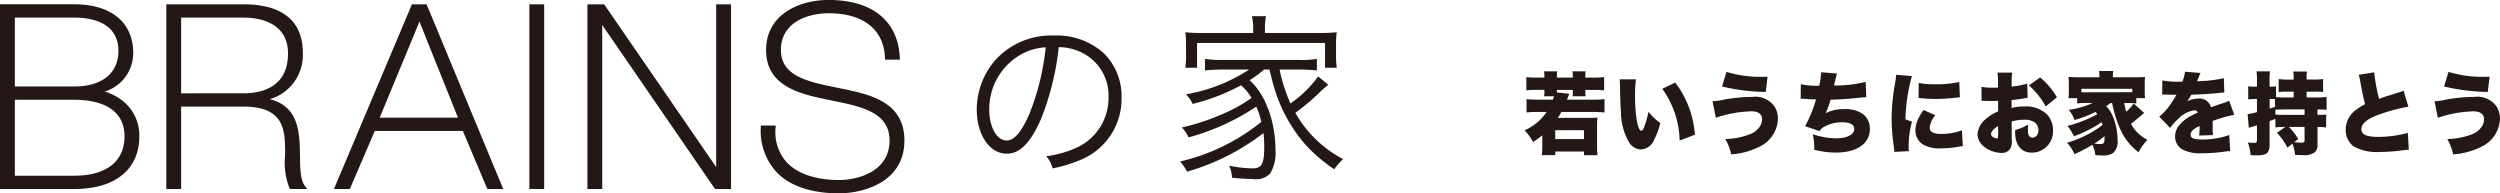
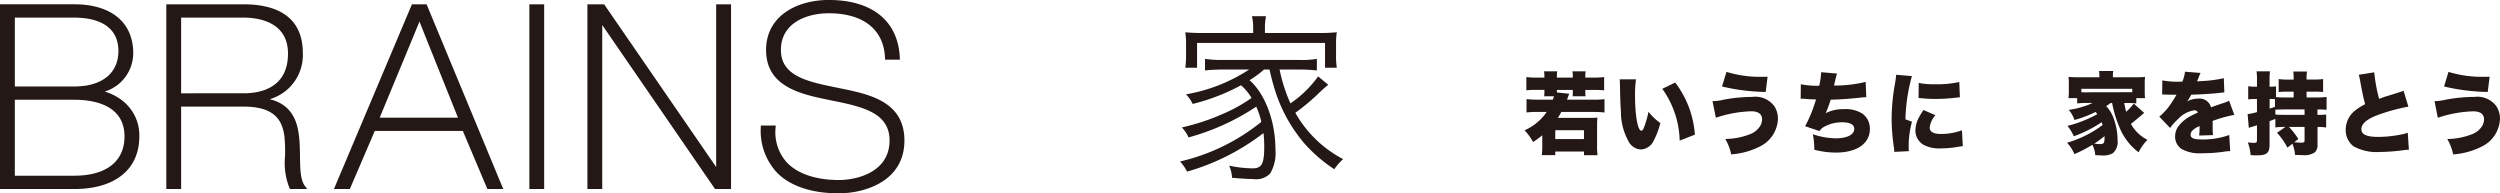
<svg xmlns="http://www.w3.org/2000/svg" width="118.09mm" height="9.132mm" viewBox="0 0 334.744 25.885">
  <defs>
    <style>
      .cls-1 {
        fill: #231815;
      }
    </style>
  </defs>
  <g id="レイヤー_2" data-name="レイヤー 2">
    <g id="レイヤー_1-2" data-name="レイヤー 1">
      <g>
        <path class="cls-1" d="M16.594,13.64a7.111,7.111,0,0,0-2.579-1.381A5.391,5.391,0,0,0,17.839,7.1c0-4.087-2.947-6.526-7.884-6.526H0V25.308H9.955c5.448,0,8.7-2.631,8.7-7.036A5.893,5.893,0,0,0,16.594,13.64ZM9.955,23.526H1.986V13.358H9.955c2.508,0,6.714.638,6.714,4.914C16.669,21.611,14.221,23.526,9.955,23.526Zm0-21.168c2.2,0,5.9.582,5.9,4.474,0,2.97-2.206,4.744-5.9,4.744H1.986V2.358ZM40.169,20.921c-.011-.787-.022-1.6-.1-2.4-.2-2.082-.85-4.486-3.959-5.238a6.152,6.152,0,0,0,4.436-6.213c0-4.247-2.738-6.492-7.919-6.492H22.267V25.308h1.986V14.274h8.376c4.348,0,5.2,2.037,5.46,4.03a21.777,21.777,0,0,1,.08,2.584,9.083,9.083,0,0,0,.593,4.292l.07.128h2.3l-.3-.4C40.21,24.093,40.19,22.552,40.169,20.921ZM24.253,2.358h8.376c1.784,0,5.933.469,5.933,4.813,0,4.63-3.717,5.321-5.933,5.321H24.253ZM55.156.577,44.715,25.308h2.127s3.217-7.476,3.335-7.774h11.8c.119.3,3.282,7.774,3.282,7.774h2.125L57.12.577Zm6.162,15.175H50.846c.243-.616,4.962-11.961,5.322-12.875C56.515,3.8,61.087,15.141,61.318,15.752ZM72.864.577V25.308H70.879V.577Zm25.02,0V25.308H95.742S81.361,4.4,80.638,3.348v21.96H78.652V.577h2.242l15,21.79V.577ZM121.1,18.815c0,5.581-5.51,7.07-8.767,7.07-3.635,0-6.5-.954-8.283-2.757a8.175,8.175,0,0,1-2.182-6.081l0-.243h2l-.015.26a6.042,6.042,0,0,0,1.5,4.685c1.433,1.518,3.91,2.354,6.975,2.354,2.519,0,6.781-1.114,6.781-5.288,0-3.78-3.74-4.542-7.7-5.349l-.386-.079c-3.764-.778-8.446-1.745-8.446-6.691,0-4.626,4.215-6.7,8.393-6.7,5.827,0,9.294,2.82,9.513,7.737l.012.257h-1.986l-.01-.236c-.156-3.8-2.9-5.976-7.529-5.976-2.956,0-6.407,1.286-6.407,4.914,0,3.512,3.618,4.251,7.451,5.033l.6.123C116.4,12.626,121.1,13.59,121.1,18.815Z" />
        <g>
-           <path class="cls-1" d="M139.391,15.927c-1.406,3.2-2.836,4.653-4.581,4.653-2.3,0-4.023-2.52-4.023-5.913a10.082,10.082,0,0,1,2.545-6.689,10.124,10.124,0,0,1,7.827-3.223,9.381,9.381,0,0,1,6.665,2.4,8.112,8.112,0,0,1,2.351,5.914,8.826,8.826,0,0,1-5.55,8.361,18.823,18.823,0,0,1-3.683,1.114,3.866,3.866,0,0,0-.849-1.624,14.5,14.5,0,0,0,4.047-1.139A7.315,7.315,0,0,0,148.43,13a6.39,6.39,0,0,0-3.853-6.083,6.982,6.982,0,0,0-2.811-.606A36.357,36.357,0,0,1,139.391,15.927ZM136.41,7.47a8.378,8.378,0,0,0-3.95,7.221c0,2.327,1.018,4.12,2.326,4.12,1.018,0,1.987-1.139,3.029-3.514a33.264,33.264,0,0,0,2.205-8.966A7.641,7.641,0,0,0,136.41,7.47Z" />
          <path class="cls-1" d="M167.312,10.741c2.085,1.818,3.466,5.5,3.466,9.258a5.4,5.4,0,0,1-.7,3.223,2.6,2.6,0,0,1-2.254.751c-.751,0-1.769-.073-2.859-.17a4.346,4.346,0,0,0-.388-1.624,16.034,16.034,0,0,0,3.126.364c1.236,0,1.575-.581,1.575-2.908a15.17,15.17,0,0,0-.1-1.818,30.49,30.49,0,0,1-10.226,5.163,6.2,6.2,0,0,0-.946-1.358,26.909,26.909,0,0,0,10.881-5.307,10.509,10.509,0,0,0-.678-2.036,31.006,31.006,0,0,1-9.064,4.12,4.579,4.579,0,0,0-.9-1.333,29.829,29.829,0,0,0,5.549-1.841,20.344,20.344,0,0,0,3.781-2.109,6.691,6.691,0,0,0-1.406-1.7,27.185,27.185,0,0,1-6.471,2.5,4.783,4.783,0,0,0-.9-1.285,22.255,22.255,0,0,0,8.458-3.32H163.7a22.625,22.625,0,0,0-2.35.122V7.882a14.6,14.6,0,0,0,2.35.145h10.251a12,12,0,0,0,2.375-.145V9.433a22.387,22.387,0,0,0-2.375-.122h-2.617a21.144,21.144,0,0,0,1.455,4.532,14.974,14.974,0,0,0,3.707-3.611l1.357,1.115a18.62,18.62,0,0,0-1.454,1.309,29.324,29.324,0,0,1-2.956,2.448,15.658,15.658,0,0,0,6.4,6.2,7.561,7.561,0,0,0-1.188,1.356,20.546,20.546,0,0,1-3.926-3.368,20.289,20.289,0,0,1-4.144-7.658c-.194-.63-.291-1.018-.606-2.327h-.727a13.088,13.088,0,0,1-1.745,1.309Zm.485-7.076a6.365,6.365,0,0,0-.17-1.5h1.891a7.565,7.565,0,0,0-.146,1.478v.776h7.174a23.841,23.841,0,0,0,2.448-.1,9.477,9.477,0,0,0-.1,1.6v1.5a10.31,10.31,0,0,0,.1,1.648h-1.576V5.749H160.284v3.32h-1.575a11.265,11.265,0,0,0,.1-1.672V5.919a10.453,10.453,0,0,0-.1-1.6,23.325,23.325,0,0,0,2.423.1H167.8Z" />
        </g>
      </g>
      <g>
        <path class="cls-1" d="M206.788,10.128a3.271,3.271,0,0,0-.046-.575h1.767a3.1,3.1,0,0,0-.045.575v.264h2.13v-.264a3.094,3.094,0,0,0-.045-.575h1.767a3.011,3.011,0,0,0-.046.575v.264h1.095a12.48,12.48,0,0,0,1.425-.072V12.1a11.738,11.738,0,0,0-1.425-.06H212.27v.336a3.789,3.789,0,0,0,.034.516h-1.732a3.007,3.007,0,0,0,.022-.468v-.384h-2.13v.336l1.652.18-.193.491c-.023.073-.023.073-.1.3h3.545a11.82,11.82,0,0,0,1.47-.072v1.788a12.46,12.46,0,0,0-1.47-.073h-4.309c-.217.4-.319.564-.467.792h4.32a8.887,8.887,0,0,0,.98-.036,10.793,10.793,0,0,0-.046,1.188v2.53a10.312,10.312,0,0,0,.057,1.319h-1.811v-.491h-3.842v.48h-1.8a11.96,11.96,0,0,0,.057-1.284V18.116a13.788,13.788,0,0,1-1.231.9,7.584,7.584,0,0,0-1.14-1.571,6.949,6.949,0,0,0,2.963-2.459h-1.219a12.514,12.514,0,0,0-1.482.073V13.27a12.685,12.685,0,0,0,1.482.072h2.041c.09-.251.1-.287.159-.455h-1.322a3.563,3.563,0,0,0,.034-.492v-.36h-1.037a10.38,10.38,0,0,0-1.379.06V10.32a11.489,11.489,0,0,0,1.379.072h1.037Zm1.459,8.492h3.842V17.432h-3.842Z" />
        <path class="cls-1" d="M219.054,10.62a15.676,15.676,0,0,0-.126,2.17c0,2.687.366,4.714.844,4.714.126,0,.251-.156.365-.467a12.776,12.776,0,0,0,.593-2.076,7.38,7.38,0,0,0,1.584,1.512,10.458,10.458,0,0,1-.866,2.315,2,2,0,0,1-1.733,1.223,1.937,1.937,0,0,1-1.629-1.032,8.172,8.172,0,0,1-1.049-3.994c-.057-.839-.1-1.846-.125-3.513-.012-.409-.012-.528-.046-.852Zm5.255.432a13.042,13.042,0,0,1,2.633,6.98l-2.04.791a12.331,12.331,0,0,0-2.326-6.932Z" />
        <path class="cls-1" d="M229.3,13.546a6.793,6.793,0,0,0,1.5-.2,20.964,20.964,0,0,1,3.829-.371,3.15,3.15,0,0,1,3,1.319,3.1,3.1,0,0,1,.434,1.619,4.294,4.294,0,0,1-2.383,3.682A10.025,10.025,0,0,1,231.8,20.67a6.863,6.863,0,0,0-.786-2.063,9.264,9.264,0,0,0,3.168-.587,2.778,2.778,0,0,0,1.539-1.211,1.859,1.859,0,0,0,.217-.816c0-.72-.5-1.092-1.447-1.092a16.246,16.246,0,0,0-4.742.864Zm1.87-3.922a15.33,15.33,0,0,0,4.718.66c.205,0,.4,0,.787-.012l-.251,2.039a26.883,26.883,0,0,1-5.847-.731Z" />
        <path class="cls-1" d="M241.125,11.28a11,11,0,0,0,2.463.2,9.7,9.7,0,0,0,.261-1.811l2.12.18c-.125.432-.125.432-.4,1.607a17.564,17.564,0,0,0,4.24-.491l.08,2.05a8.008,8.008,0,0,0-.809.061c-1.6.167-2.644.239-3.966.275a13.29,13.29,0,0,1-.661,1.8,5.259,5.259,0,0,1,2.5-.539,4.091,4.091,0,0,1,2.462.635,2.473,2.473,0,0,1,.957,2.027c0,1.943-1.743,3.155-4.548,3.155a11.355,11.355,0,0,1-2.9-.384,8.926,8.926,0,0,0-.194-2.075,9.887,9.887,0,0,0,3.066.551c1.528,0,2.485-.491,2.485-1.271,0-.564-.569-.875-1.607-.875a4.784,4.784,0,0,0-2.325.552,1.692,1.692,0,0,0-.729.623L241.7,16.9a18.052,18.052,0,0,0,1.459-3.586c-.114,0-.114,0-.422-.011-.227,0-.239,0-1.128-.073-.16-.011-.285-.011-.377-.011a.636.636,0,0,0-.125.011Z" />
        <path class="cls-1" d="M256,10.188a23.619,23.619,0,0,0-.867,5.793l.878.312a12.385,12.385,0,0,0-.444,3.358,3.554,3.554,0,0,0,.034.588l-1.961.095a5.5,5.5,0,0,0-.056-.635,26.588,26.588,0,0,1-.3-3.79,27.194,27.194,0,0,1,.433-4.618,10.338,10.338,0,0,0,.171-1.283Zm3.146,5.241a3.04,3.04,0,0,0-.765,1.655c0,.552.514.852,1.483.852a8.087,8.087,0,0,0,2.838-.492l.114,2.123c-.3.036-.3.036-.969.144a13.275,13.275,0,0,1-1.972.156,4.455,4.455,0,0,1-2.36-.5,2.247,2.247,0,0,1-1.048-1.907,3.908,3.908,0,0,1,.547-1.871c.159-.276.228-.4.535-.863ZM256.915,11.1a9.045,9.045,0,0,0,2.028.18,14,14,0,0,0,3.4-.3l.08,2.052c-.1,0-.216.011-.843.084a23.085,23.085,0,0,1-2.4.131,17.624,17.624,0,0,1-1.961-.1c-.091-.011-.171-.011-.33-.024Z" />
-         <path class="cls-1" d="M271.5,13.091c-.171.024-.2.024-.434.072-.444.083-1.162.179-1.721.239v1.056a6.362,6.362,0,0,1,1.665-.2,4.054,4.054,0,0,1,3.111,1.091,3.091,3.091,0,0,1,.775,2.123,2.837,2.837,0,0,1-2.838,2.963c-1.413,0-2.234-1-2.234-2.723v-.3a6.585,6.585,0,0,0,1.732-.731c-.01.252-.022.383-.022.635a2.063,2.063,0,0,0,.091.756.534.534,0,0,0,.5.36c.49,0,.82-.42.82-1.032a1.3,1.3,0,0,0-.559-1.055,2.441,2.441,0,0,0-1.356-.312,5.791,5.791,0,0,0-1.675.24l.011,2.123V18.7a2.04,2.04,0,0,1-.216,1.247,1.343,1.343,0,0,1-1.163.527,3.933,3.933,0,0,1-2.462-.947,2.121,2.121,0,0,1-.741-1.559,2.87,2.87,0,0,1,1.06-1.991,5.985,5.985,0,0,1,1.7-1.068V13.5l-.867.024-1.105-.024a2.15,2.15,0,0,0-.24.012l-.023-1.883a8.2,8.2,0,0,0,1.562.108h.433a2.208,2.208,0,0,1,.228-.012v-.384a9.288,9.288,0,0,0-.08-1.619h1.973a9.785,9.785,0,0,0-.069,1.5V11.6a11.941,11.941,0,0,0,2.086-.407Zm-3.955,3.8c-.536.264-.947.732-.947,1.068a.473.473,0,0,0,.251.384,1.085,1.085,0,0,0,.513.192c.149,0,.183-.084.183-.48Zm6.371-2.638a10.351,10.351,0,0,0-2.245-2.819l1.5-1.067a10.042,10.042,0,0,1,2.245,2.65Z" />
        <path class="cls-1" d="M282.61,13.786a6.142,6.142,0,0,1-.6.42,4.589,4.589,0,0,1,1.014,1.679,8.38,8.38,0,0,1,.513,2.842,2.054,2.054,0,0,1-.615,1.775,2.489,2.489,0,0,1-1.437.312c-.147,0-.683-.024-.934-.047a3.545,3.545,0,0,0-.388-1.38,18.517,18.517,0,0,1-2.4,1.247,5.223,5.223,0,0,0-.993-1.523,14.778,14.778,0,0,0,4.765-2.375c-.046-.143-.057-.191-.125-.371a17.064,17.064,0,0,1-3.728,1.882,6.074,6.074,0,0,0-.854-1.391,16.774,16.774,0,0,0,4-1.571c-.091-.12-.125-.167-.239-.3a15.206,15.206,0,0,1-2.816,1.08A4.306,4.306,0,0,0,277,14.709a10.928,10.928,0,0,0,1.915-.431,8.04,8.04,0,0,0,1.276-.492h-.923a10.777,10.777,0,0,0-1.139.06v-.707h-1.174a4.991,4.991,0,0,0,.056-.888V11.172a6.058,6.058,0,0,0-.046-.876,13.175,13.175,0,0,0,1.357.048h2.781v-.132a4.427,4.427,0,0,0-.046-.708h1.9a3.985,3.985,0,0,0-.046.7v.144h2.929c.638,0,1-.012,1.379-.048a6.1,6.1,0,0,0-.046.876v1.079a6.746,6.746,0,0,0,.046.888h-1.174v.707a8.727,8.727,0,0,0-1.139-.06h-.48c.126.636.16.792.263,1.175a6.635,6.635,0,0,0,1.015-1.1l1.4,1.26c-.057.047-.057.047-.183.143-.034.024-.034.024-.523.444-.673.564-.81.672-1.072.875a5.158,5.158,0,0,0,2.212,2.135,6.63,6.63,0,0,0-1.186,1.668,7.858,7.858,0,0,1-2.451-3.083,16.022,16.022,0,0,1-1.094-3.514Zm2.895-1.895h-6.816v.456c.251.012.33.012.581.012l5.643-.012h.592Zm-5.083,7.34a5.518,5.518,0,0,0,.775.06c.513,0,.6-.144.6-.971v-.1A13.619,13.619,0,0,1,280.422,19.231Z" />
        <path class="cls-1" d="M289.531,10.764a10.553,10.553,0,0,0,2.36.168h.319a4.5,4.5,0,0,0,.353-1.331l2.086.167a3.63,3.63,0,0,0-.239.564c-.149.348-.217.539-.228.564.114-.012.114-.012.7-.048a15.917,15.917,0,0,0,2.883-.384l.069,1.907q-.531.054-1.027.108c-.809.084-2.234.168-3.4.2a6.582,6.582,0,0,1-.547.887,3.223,3.223,0,0,1,1.447-.36,1.591,1.591,0,0,1,1.744,1.164c.194-.072.194-.072.8-.288.034-.012.342-.12.706-.24a4.59,4.59,0,0,0,.912-.36l.7,1.895a18.085,18.085,0,0,0-2.907.816c.012.323.012.336.012.863a7.892,7.892,0,0,0,.045,1.032l-1.857.06a10.411,10.411,0,0,0,.056-1.272l-.1.049a2.544,2.544,0,0,0-.8.5.846.846,0,0,0-.3.612c0,.455.421.636,1.527.636a10.31,10.31,0,0,0,3.648-.6l.125,2.159a6.716,6.716,0,0,0-1.015.108,21.552,21.552,0,0,1-2.747.179,4.993,4.993,0,0,1-2.713-.551,1.955,1.955,0,0,1-.9-1.7,2.3,2.3,0,0,1,.558-1.51,5.054,5.054,0,0,1,1.642-1.284c.273-.144.388-.192.844-.408a.471.471,0,0,0-.456-.3,3.694,3.694,0,0,0-2.166,1.152,7.51,7.51,0,0,0-1.094,1.211l-1.448-1.511a8.07,8.07,0,0,0,1.209-1.247c.25-.324.706-1.02.877-1.308s.171-.3.216-.383h-.364c-.49,0-.49,0-.98-.012-.16-.012-.24-.012-.4-.012h-.171Z" />
        <path class="cls-1" d="M306,17a9.736,9.736,0,0,0-1.333.06V15.921c-.412.156-.412.156-.776.3v3.07c0,1.211-.353,1.511-1.766,1.511-.217,0-.4-.012-.776-.035a5.852,5.852,0,0,0-.376-1.7,6.525,6.525,0,0,0,.889.06c.273,0,.342-.072.342-.4V16.772c-.1.037-.182.06-.228.073-.205.059-.205.059-.422.131a3.737,3.737,0,0,0-.444.144l-.159-1.847a7.027,7.027,0,0,0,1.253-.263V13.258h-.365a6.154,6.154,0,0,0-.809.049V11.543a4.622,4.622,0,0,0,.832.06h.342v-.815a8.753,8.753,0,0,0-.057-1.235h1.8a8.507,8.507,0,0,0-.057,1.223V11.6h.364a3.4,3.4,0,0,0,.5-.036v1.44c.262.024.8.048,1.243.048h1.117v-.78h-.776a10.669,10.669,0,0,0-1.23.048V10.584a8.436,8.436,0,0,0,1.23.072h.776V10.4a4.5,4.5,0,0,0-.057-.827h1.846a4.443,4.443,0,0,0-.057.815v.264h.969a8.495,8.495,0,0,0,1.242-.072v1.739a10.312,10.312,0,0,0-1.219-.048h-.992v.78h1.266a11.227,11.227,0,0,0,1.413-.073V14.7c-.3-.024-.444-.036-1.22-.048v.731a10.789,10.789,0,0,0,1.163-.048v1.739A6.513,6.513,0,0,0,310.312,17v2.375a1.287,1.287,0,0,1-.364,1.019,2.425,2.425,0,0,1-1.63.373c-.148,0-.309,0-1.015-.025a5.518,5.518,0,0,0-.353-1.5l-.673.528a8.709,8.709,0,0,0-1.391-1.991Zm-1.391-3.73a3.373,3.373,0,0,0-.354-.012H303.9v1.284c.239-.072.274-.084.718-.24Zm1.413,1.38c-.786.012-1.242.024-1.355.035v.648c.341.036.8.048,1.4.048h2.508V14.65Zm.468,2.35a10.185,10.185,0,0,1,1.254,1.607l-.547.432c.319.036.695.06.923.06.353,0,.456-.06.456-.288V17Z" />
        <path class="cls-1" d="M317.906,9.684a21.849,21.849,0,0,0,.65,3.55c.513-.192.843-.311,1.311-.444,1.083-.335,1.083-.335,1.493-.467a2.25,2.25,0,0,0,.468-.18l.649,2.135a24.742,24.742,0,0,0-4.081,1.115c-1.459.54-2.211,1.176-2.211,1.883,0,.732.684,1.055,2.269,1.055a15.852,15.852,0,0,0,3.34-.383,4.821,4.821,0,0,0,.6-.18l.149,2.279c-.286.012-.411.024-.993.095a23.969,23.969,0,0,1-2.872.205,6.428,6.428,0,0,1-3.545-.756,2.716,2.716,0,0,1-1.048-2.255,3.273,3.273,0,0,1,1.174-2.47,7.3,7.3,0,0,1,1.425-.912c-.274-1.043-.331-1.331-.673-3.154a6.522,6.522,0,0,0-.182-.792Z" />
        <path class="cls-1" d="M325.978,13.546a6.793,6.793,0,0,0,1.5-.2,20.956,20.956,0,0,1,3.829-.371,3.151,3.151,0,0,1,3,1.319,3.111,3.111,0,0,1,.434,1.619,4.3,4.3,0,0,1-2.383,3.682,10.031,10.031,0,0,1-3.887,1.079,6.863,6.863,0,0,0-.786-2.063,9.269,9.269,0,0,0,3.168-.587,2.781,2.781,0,0,0,1.539-1.211,1.859,1.859,0,0,0,.217-.816c0-.72-.5-1.092-1.447-1.092a16.246,16.246,0,0,0-4.742.864Zm1.869-3.922a15.341,15.341,0,0,0,4.719.66c.205,0,.4,0,.787-.012l-.251,2.039a26.883,26.883,0,0,1-5.847-.731Z" />
      </g>
    </g>
  </g>
</svg>